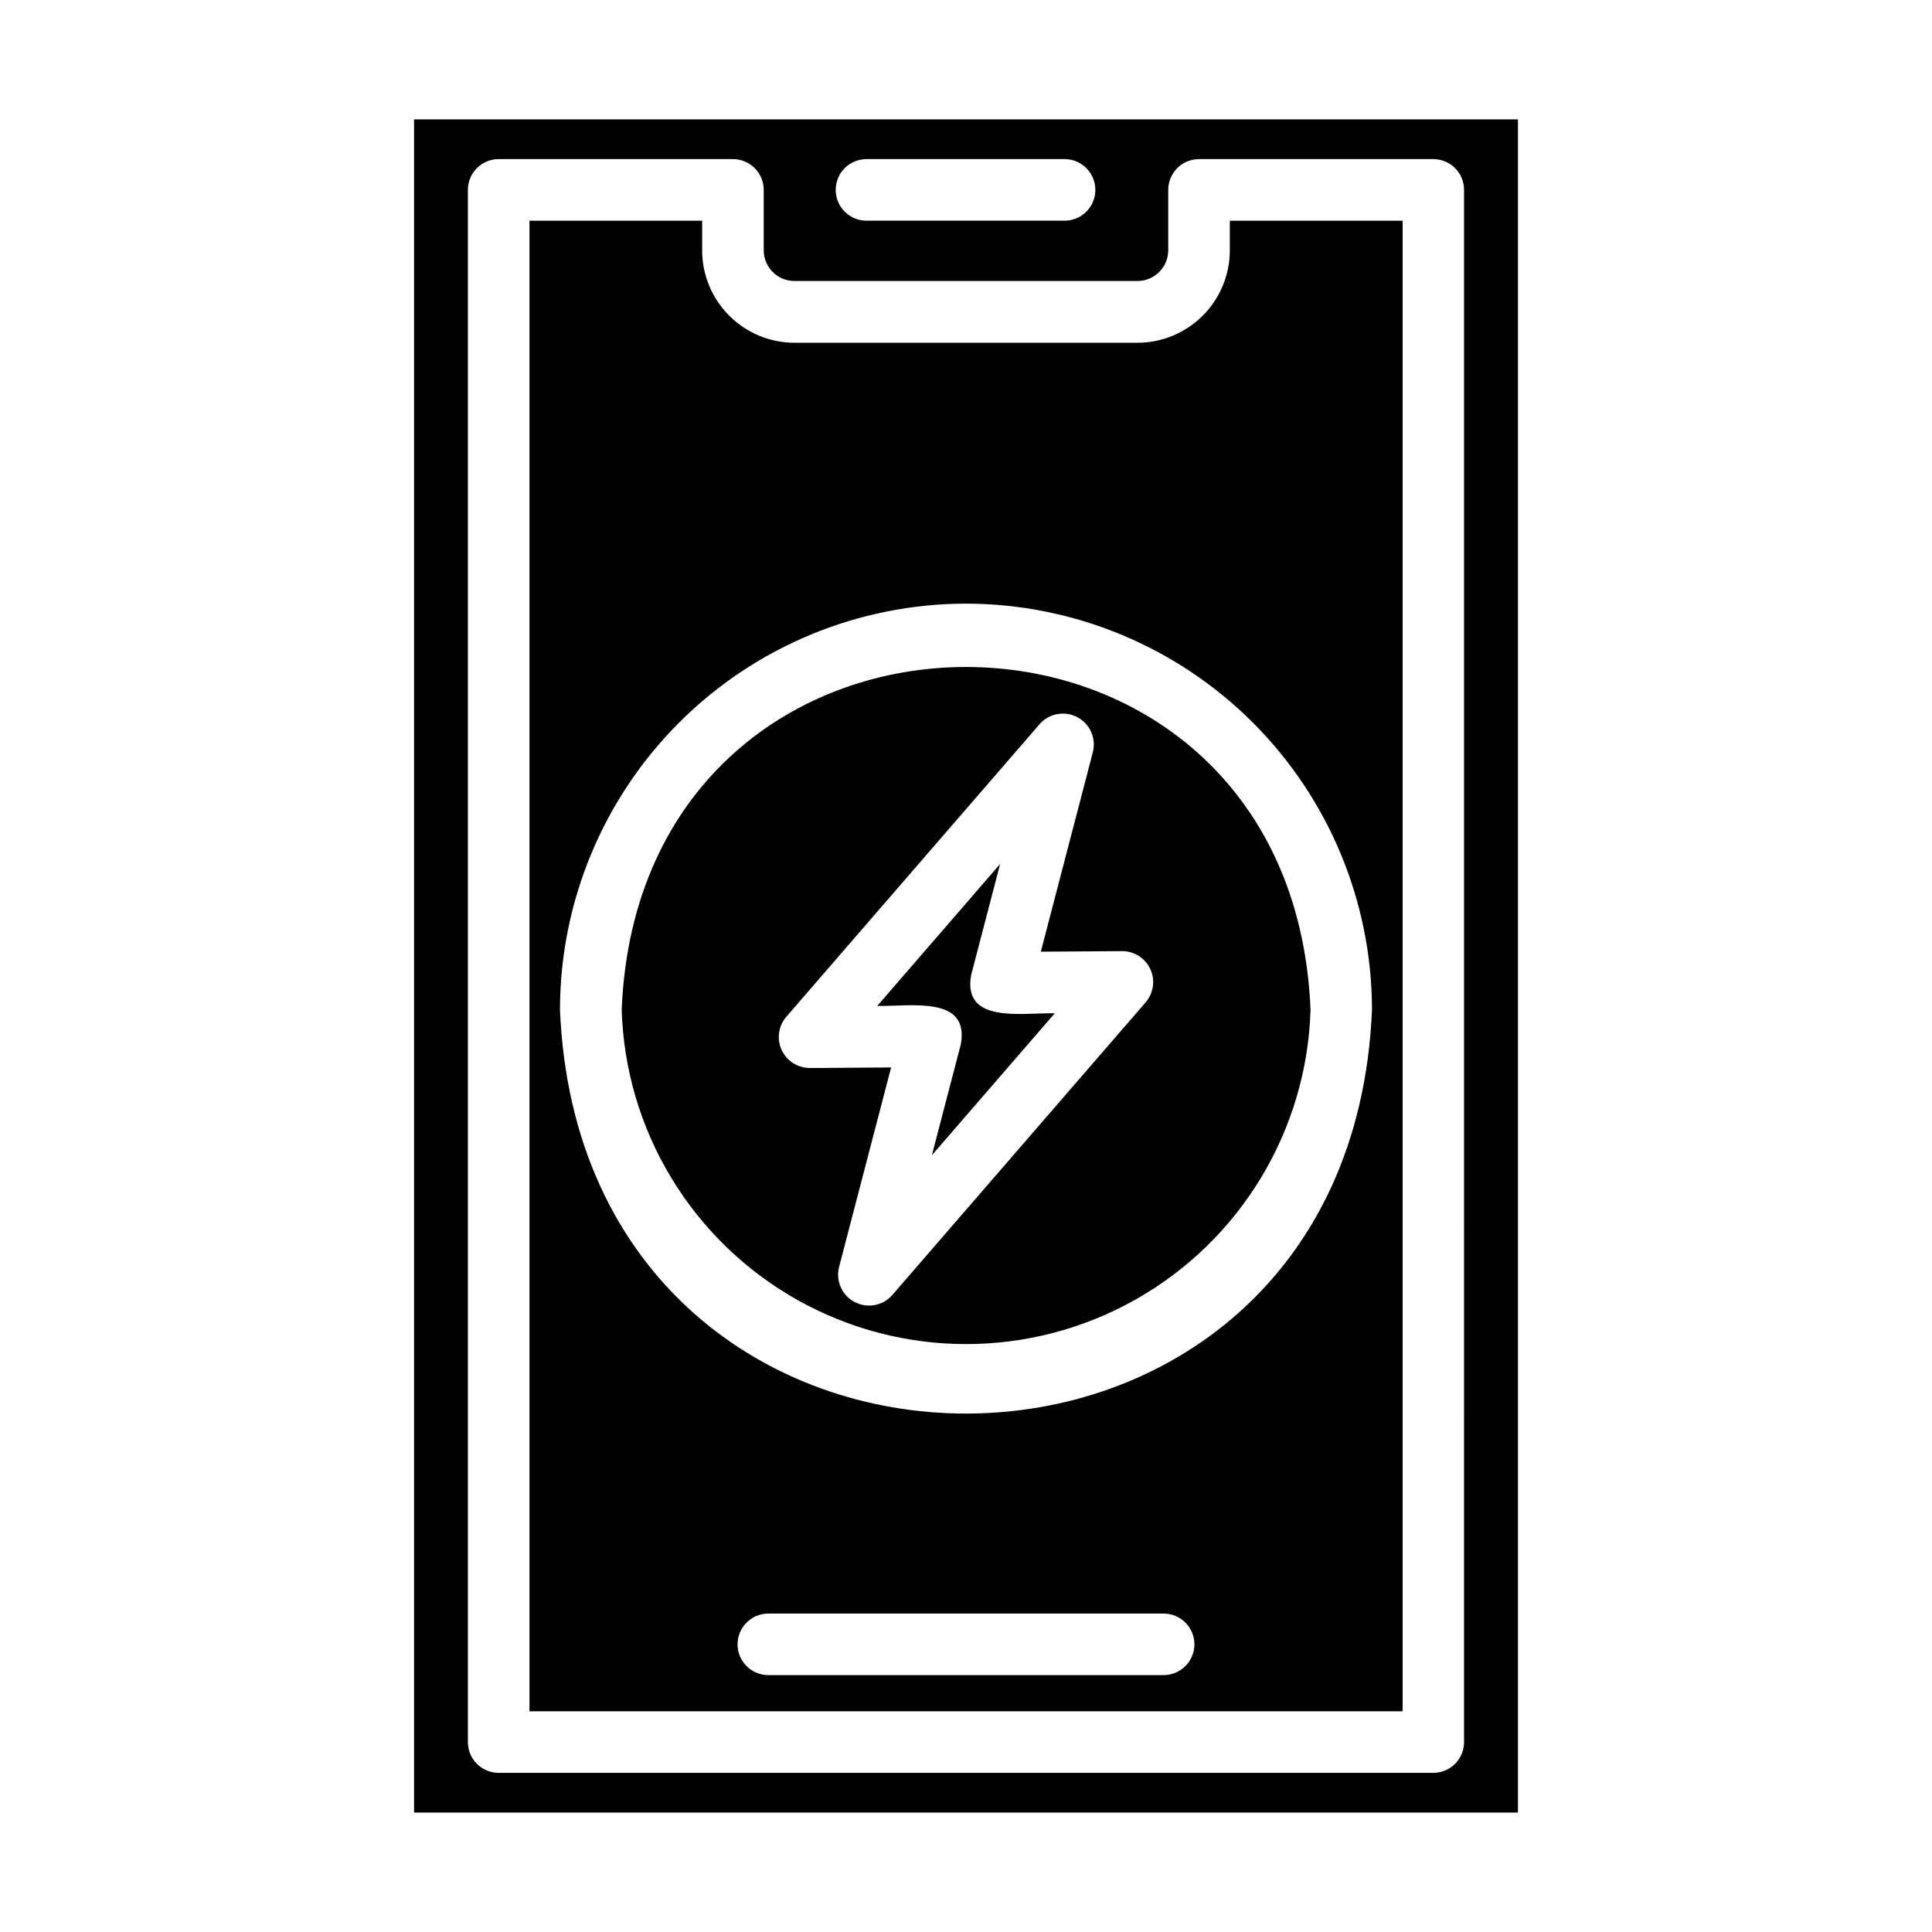
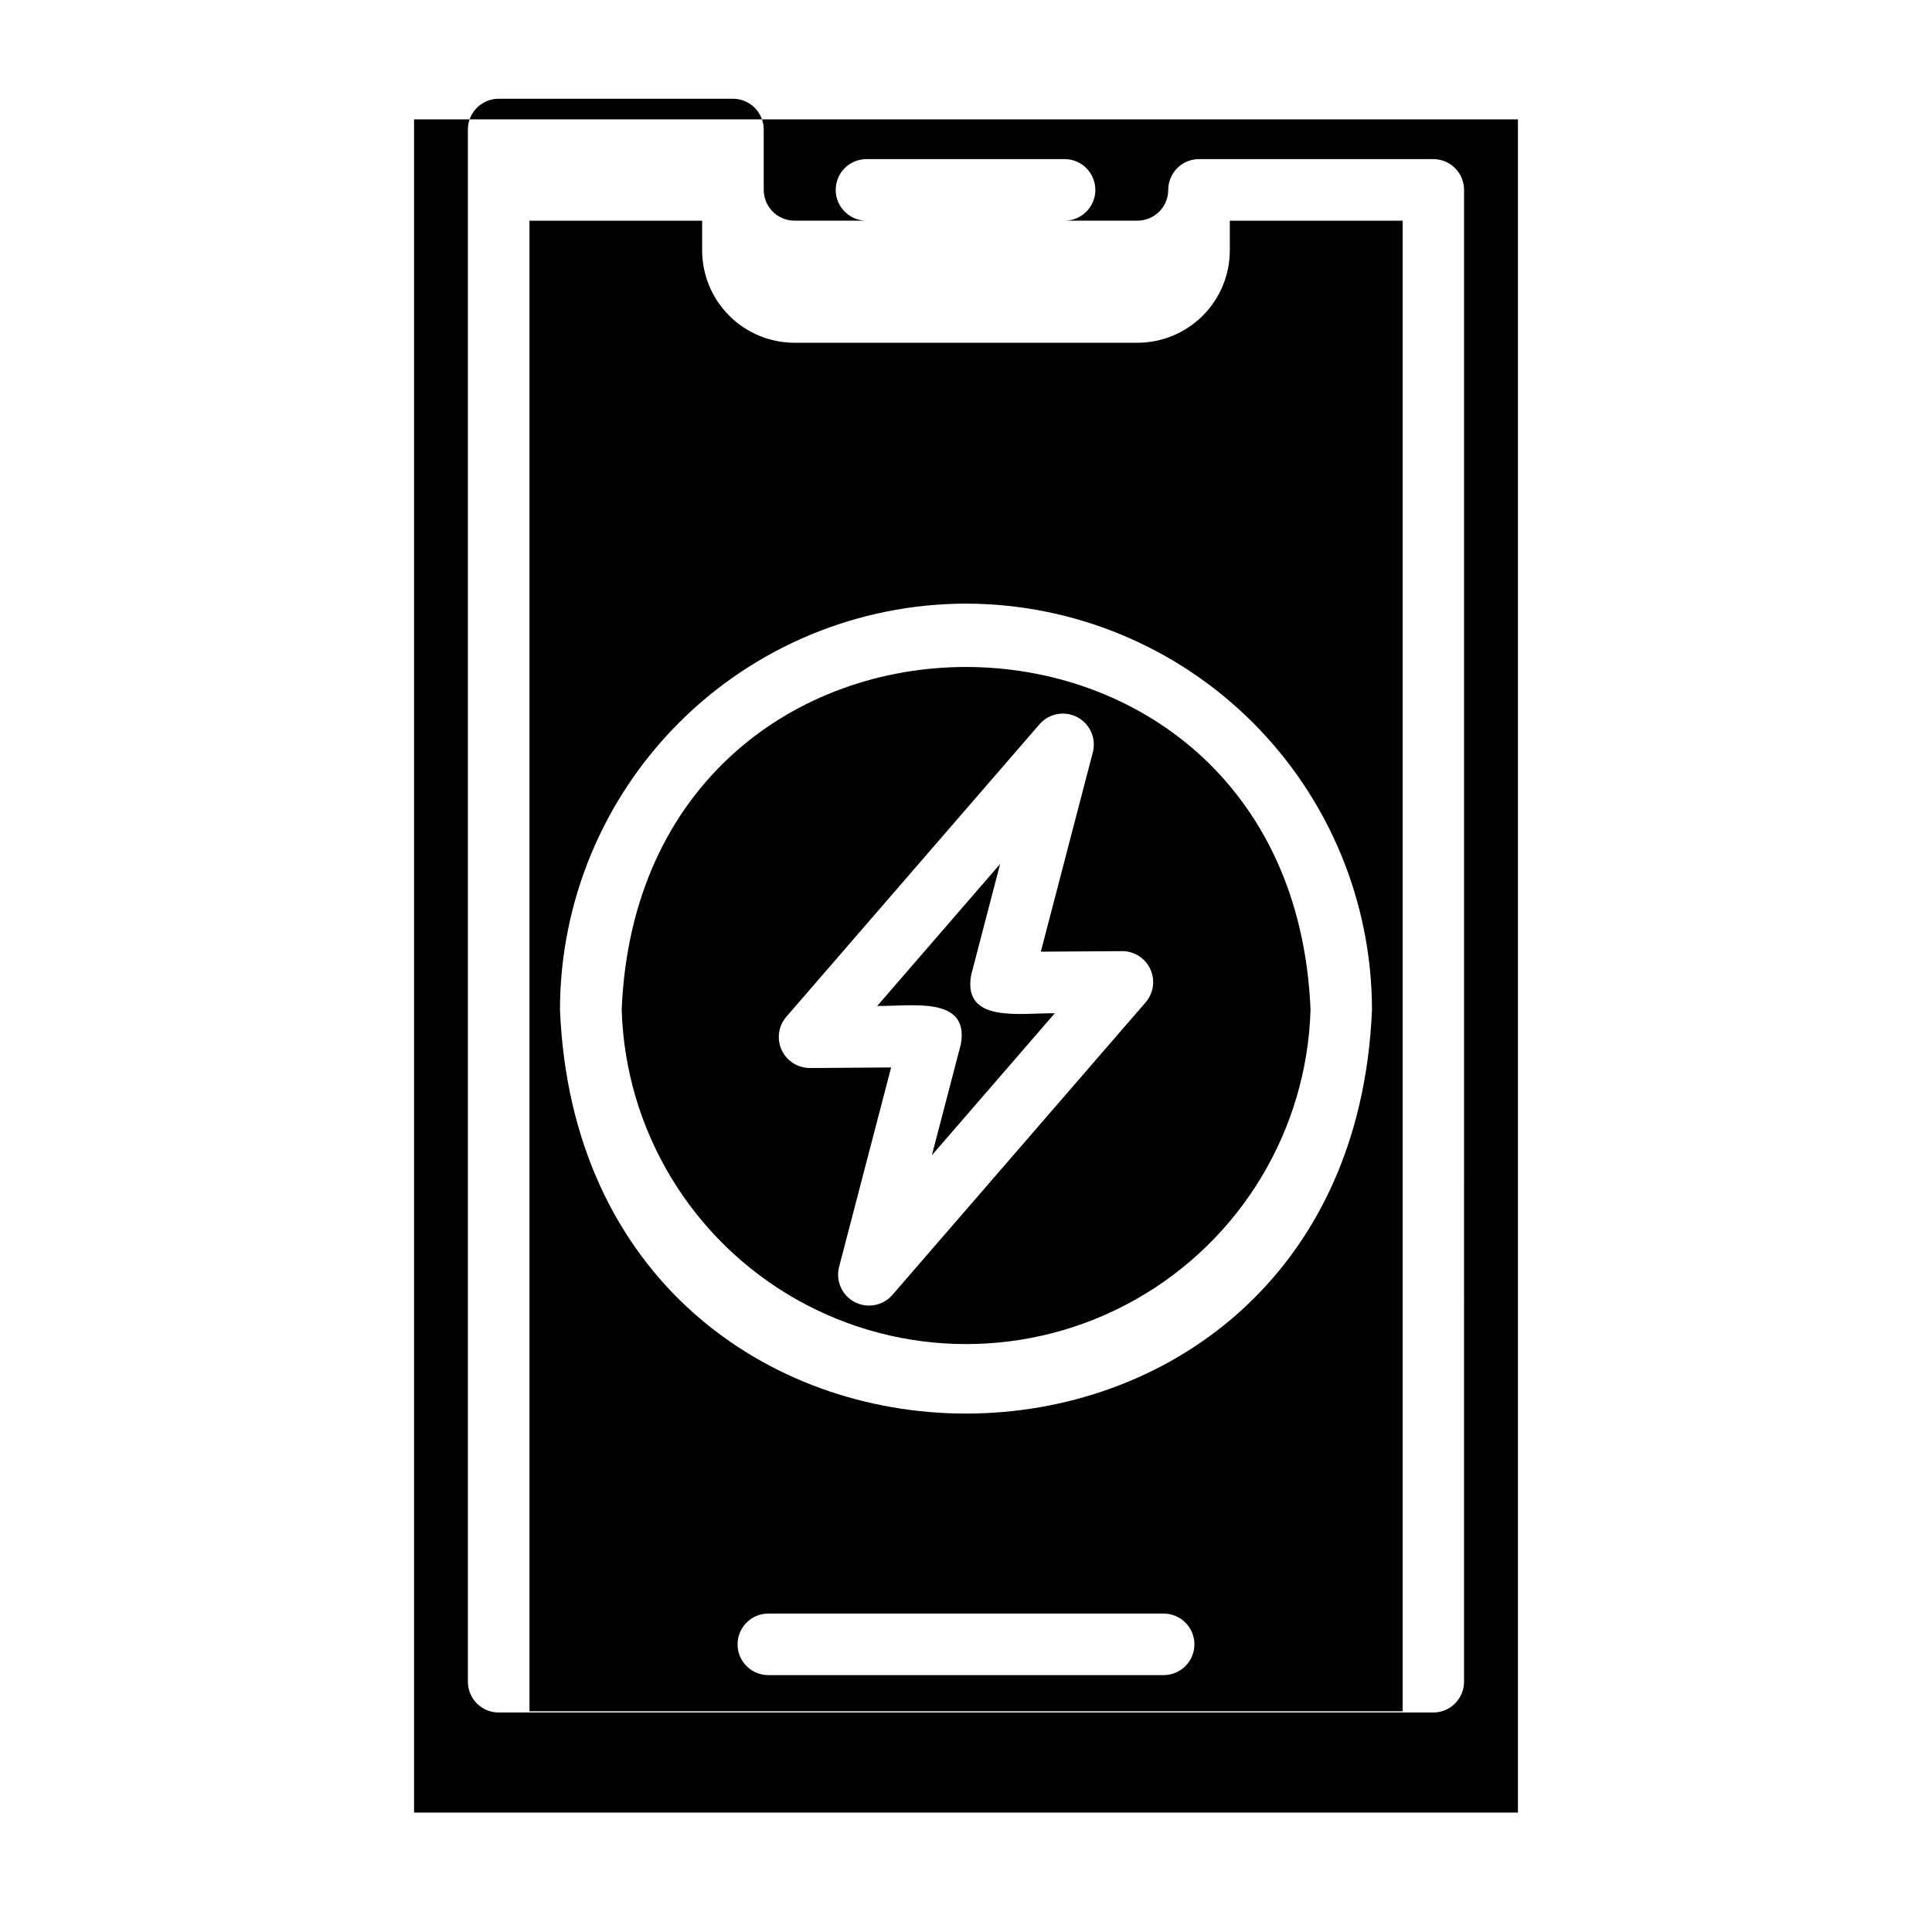
<svg xmlns="http://www.w3.org/2000/svg" fill="#000000" width="800px" height="800px" version="1.1" viewBox="144 144 512 512">
-   <path d="m376.47 410.59 32.574-37.629-7.684 29.449c-2.273 12.84 12.973 10.004 22.168 10.117l-32.574 37.629 7.684-29.441c2.273-12.848-12.973-10.016-22.168-10.125zm169.8-234.95v448.71h-292.54v-448.71zm-180.8 18.68c-0.004 2.168 0.855 4.242 2.387 5.773 1.527 1.531 3.606 2.391 5.769 2.391h52.742c4.406-0.137 7.91-3.75 7.91-8.156 0-4.41-3.504-8.023-7.91-8.16h-52.742c-2.164 0-4.238 0.859-5.769 2.387-1.527 1.531-2.387 3.606-2.387 5.766zm166.52 0c0-4.504-3.652-8.152-8.156-8.152h-62.078c-2.164-0.004-4.238 0.855-5.769 2.383-1.531 1.531-2.394 3.606-2.394 5.769v15.996c-0.004 4.504-3.652 8.152-8.152 8.156h-90.891c-4.504-0.004-8.152-3.652-8.156-8.156v-15.996c0-2.164-0.859-4.238-2.391-5.769-1.531-1.527-3.609-2.387-5.773-2.383h-62.078c-4.504 0-8.156 3.648-8.156 8.152v411.35c0 4.504 3.652 8.156 8.156 8.156h247.68c4.504 0 8.156-3.652 8.156-8.156zm-40.684 217.24c-0.938 31.973-18.535 61.121-46.395 76.844-27.855 15.723-61.906 15.723-89.762 0s-45.457-44.871-46.395-76.844c4.977-121.09 177.52-121.05 182.55 0zm-132.8 15.469c0 0.047 21.625-0.18 21.648-0.141l-13.824 52.996v-0.004c-0.875 3.648 0.832 7.426 4.152 9.172 3.32 1.746 7.402 1.016 9.91-1.77l67.25-77.688v-0.004c2.062-2.426 2.539-5.824 1.219-8.727-1.32-2.898-4.199-4.769-7.383-4.805l-21.648 0.148 13.824-53.004v0.004c0.863-3.644-0.852-7.406-4.164-9.152-3.309-1.742-7.383-1.023-9.895 1.75l-67.25 77.695-0.004 0.004c-2.059 2.426-2.531 5.824-1.211 8.719 1.32 2.894 4.195 4.769 7.375 4.805zm111.41-224.54h45.801v395.02h-231.4v-395.02h45.762v7.871l-0.004 0.004c0.008 6.488 2.59 12.707 7.18 17.293 4.586 4.59 10.809 7.172 17.297 7.18h90.891c6.488-0.008 12.707-2.59 17.297-7.18 4.586-4.586 7.168-10.805 7.176-17.293zm-9.383 377.29c0-2.168-0.859-4.246-2.391-5.777s-3.609-2.391-5.773-2.387h-104.75c-4.504 0-8.156 3.652-8.156 8.156s3.652 8.152 8.156 8.152h104.75c2.164 0.004 4.238-0.855 5.769-2.383s2.391-3.602 2.394-5.762zm-60.535-275.81c-28.527 0.031-55.879 11.379-76.047 31.551-20.172 20.176-31.52 47.523-31.551 76.051 5.91 142.74 209.3 142.7 215.19 0-0.031-28.527-11.379-55.875-31.547-76.051-20.172-20.172-47.52-31.52-76.047-31.551z" />
+   <path d="m376.47 410.59 32.574-37.629-7.684 29.449c-2.273 12.84 12.973 10.004 22.168 10.117l-32.574 37.629 7.684-29.441c2.273-12.848-12.973-10.016-22.168-10.125zm169.8-234.95v448.71h-292.54v-448.71zm-180.8 18.68c-0.004 2.168 0.855 4.242 2.387 5.773 1.527 1.531 3.606 2.391 5.769 2.391h52.742c4.406-0.137 7.91-3.75 7.91-8.156 0-4.41-3.504-8.023-7.91-8.16h-52.742c-2.164 0-4.238 0.859-5.769 2.387-1.527 1.531-2.387 3.606-2.387 5.766zm166.52 0c0-4.504-3.652-8.152-8.156-8.152h-62.078c-2.164-0.004-4.238 0.855-5.769 2.383-1.531 1.531-2.394 3.606-2.394 5.769c-0.004 4.504-3.652 8.152-8.152 8.156h-90.891c-4.504-0.004-8.152-3.652-8.156-8.156v-15.996c0-2.164-0.859-4.238-2.391-5.769-1.531-1.527-3.609-2.387-5.773-2.383h-62.078c-4.504 0-8.156 3.648-8.156 8.152v411.35c0 4.504 3.652 8.156 8.156 8.156h247.68c4.504 0 8.156-3.652 8.156-8.156zm-40.684 217.24c-0.938 31.973-18.535 61.121-46.395 76.844-27.855 15.723-61.906 15.723-89.762 0s-45.457-44.871-46.395-76.844c4.977-121.09 177.52-121.05 182.55 0zm-132.8 15.469c0 0.047 21.625-0.18 21.648-0.141l-13.824 52.996v-0.004c-0.875 3.648 0.832 7.426 4.152 9.172 3.32 1.746 7.402 1.016 9.91-1.77l67.25-77.688v-0.004c2.062-2.426 2.539-5.824 1.219-8.727-1.32-2.898-4.199-4.769-7.383-4.805l-21.648 0.148 13.824-53.004v0.004c0.863-3.644-0.852-7.406-4.164-9.152-3.309-1.742-7.383-1.023-9.895 1.75l-67.25 77.695-0.004 0.004c-2.059 2.426-2.531 5.824-1.211 8.719 1.32 2.894 4.195 4.769 7.375 4.805zm111.41-224.54h45.801v395.02h-231.4v-395.02h45.762v7.871l-0.004 0.004c0.008 6.488 2.59 12.707 7.18 17.293 4.586 4.59 10.809 7.172 17.297 7.18h90.891c6.488-0.008 12.707-2.59 17.297-7.18 4.586-4.586 7.168-10.805 7.176-17.293zm-9.383 377.29c0-2.168-0.859-4.246-2.391-5.777s-3.609-2.391-5.773-2.387h-104.75c-4.504 0-8.156 3.652-8.156 8.156s3.652 8.152 8.156 8.152h104.75c2.164 0.004 4.238-0.855 5.769-2.383s2.391-3.602 2.394-5.762zm-60.535-275.81c-28.527 0.031-55.879 11.379-76.047 31.551-20.172 20.176-31.52 47.523-31.551 76.051 5.91 142.74 209.3 142.7 215.19 0-0.031-28.527-11.379-55.875-31.547-76.051-20.172-20.172-47.52-31.52-76.047-31.551z" />
</svg>